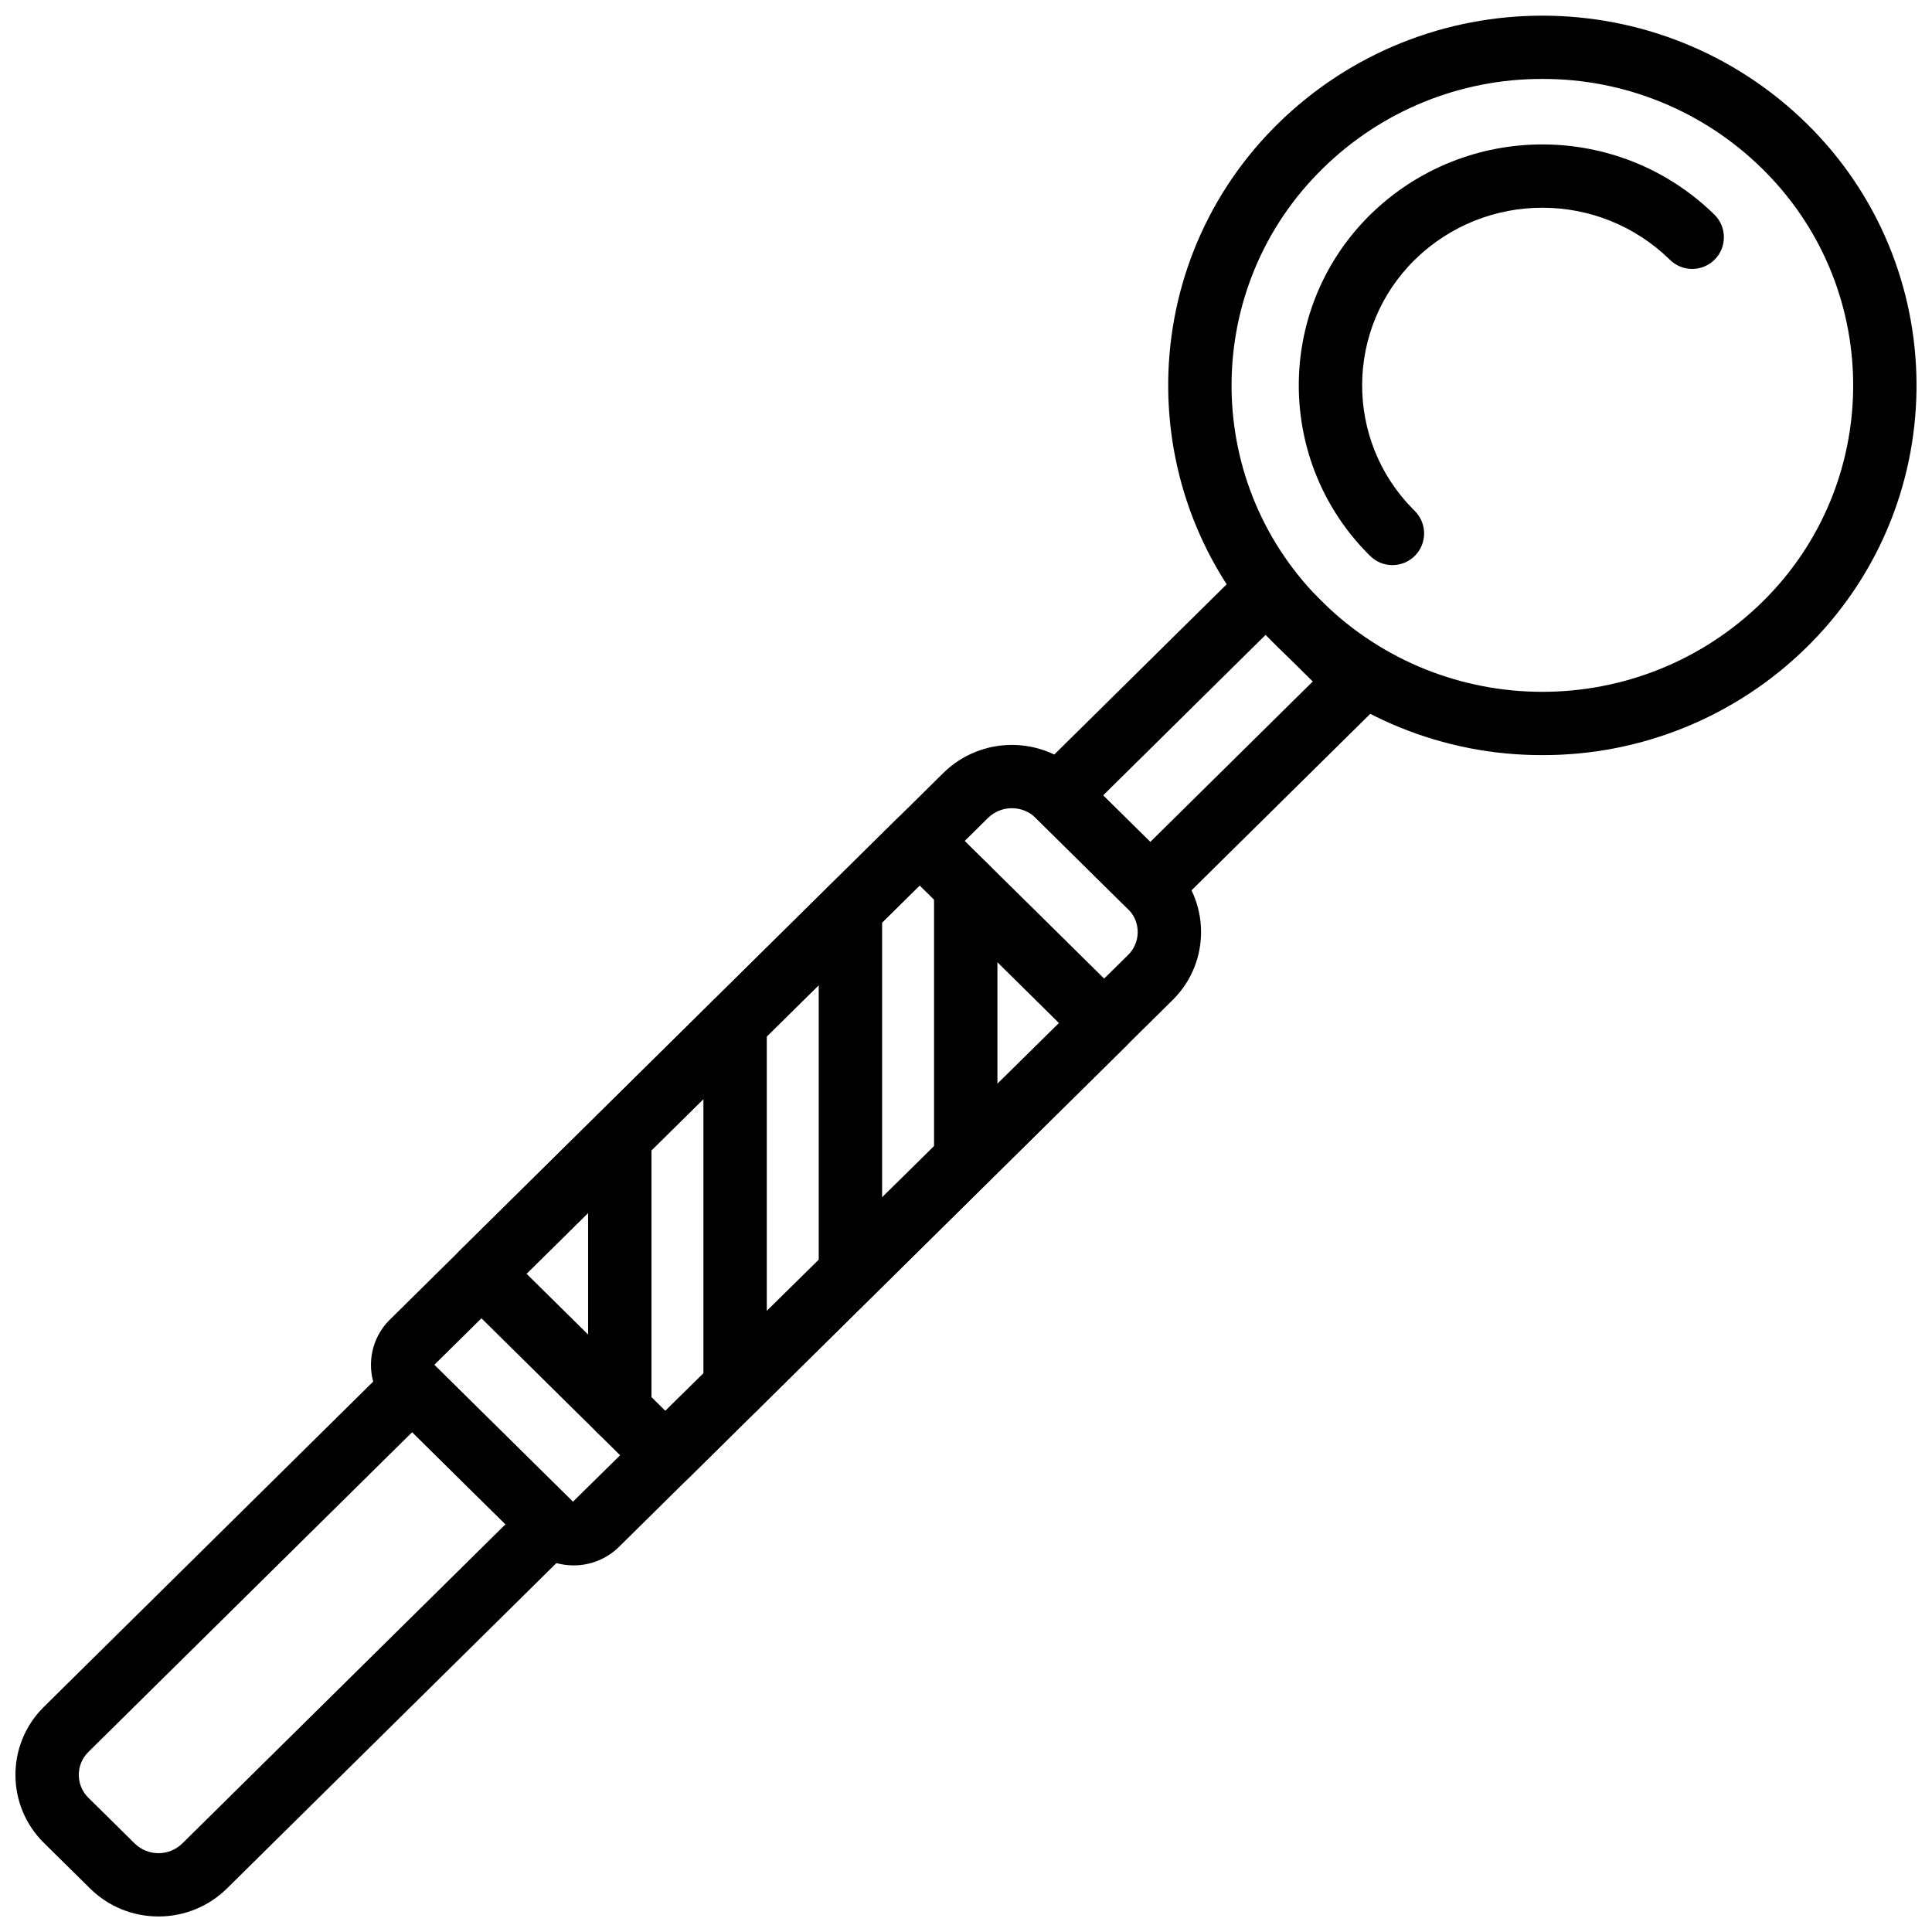
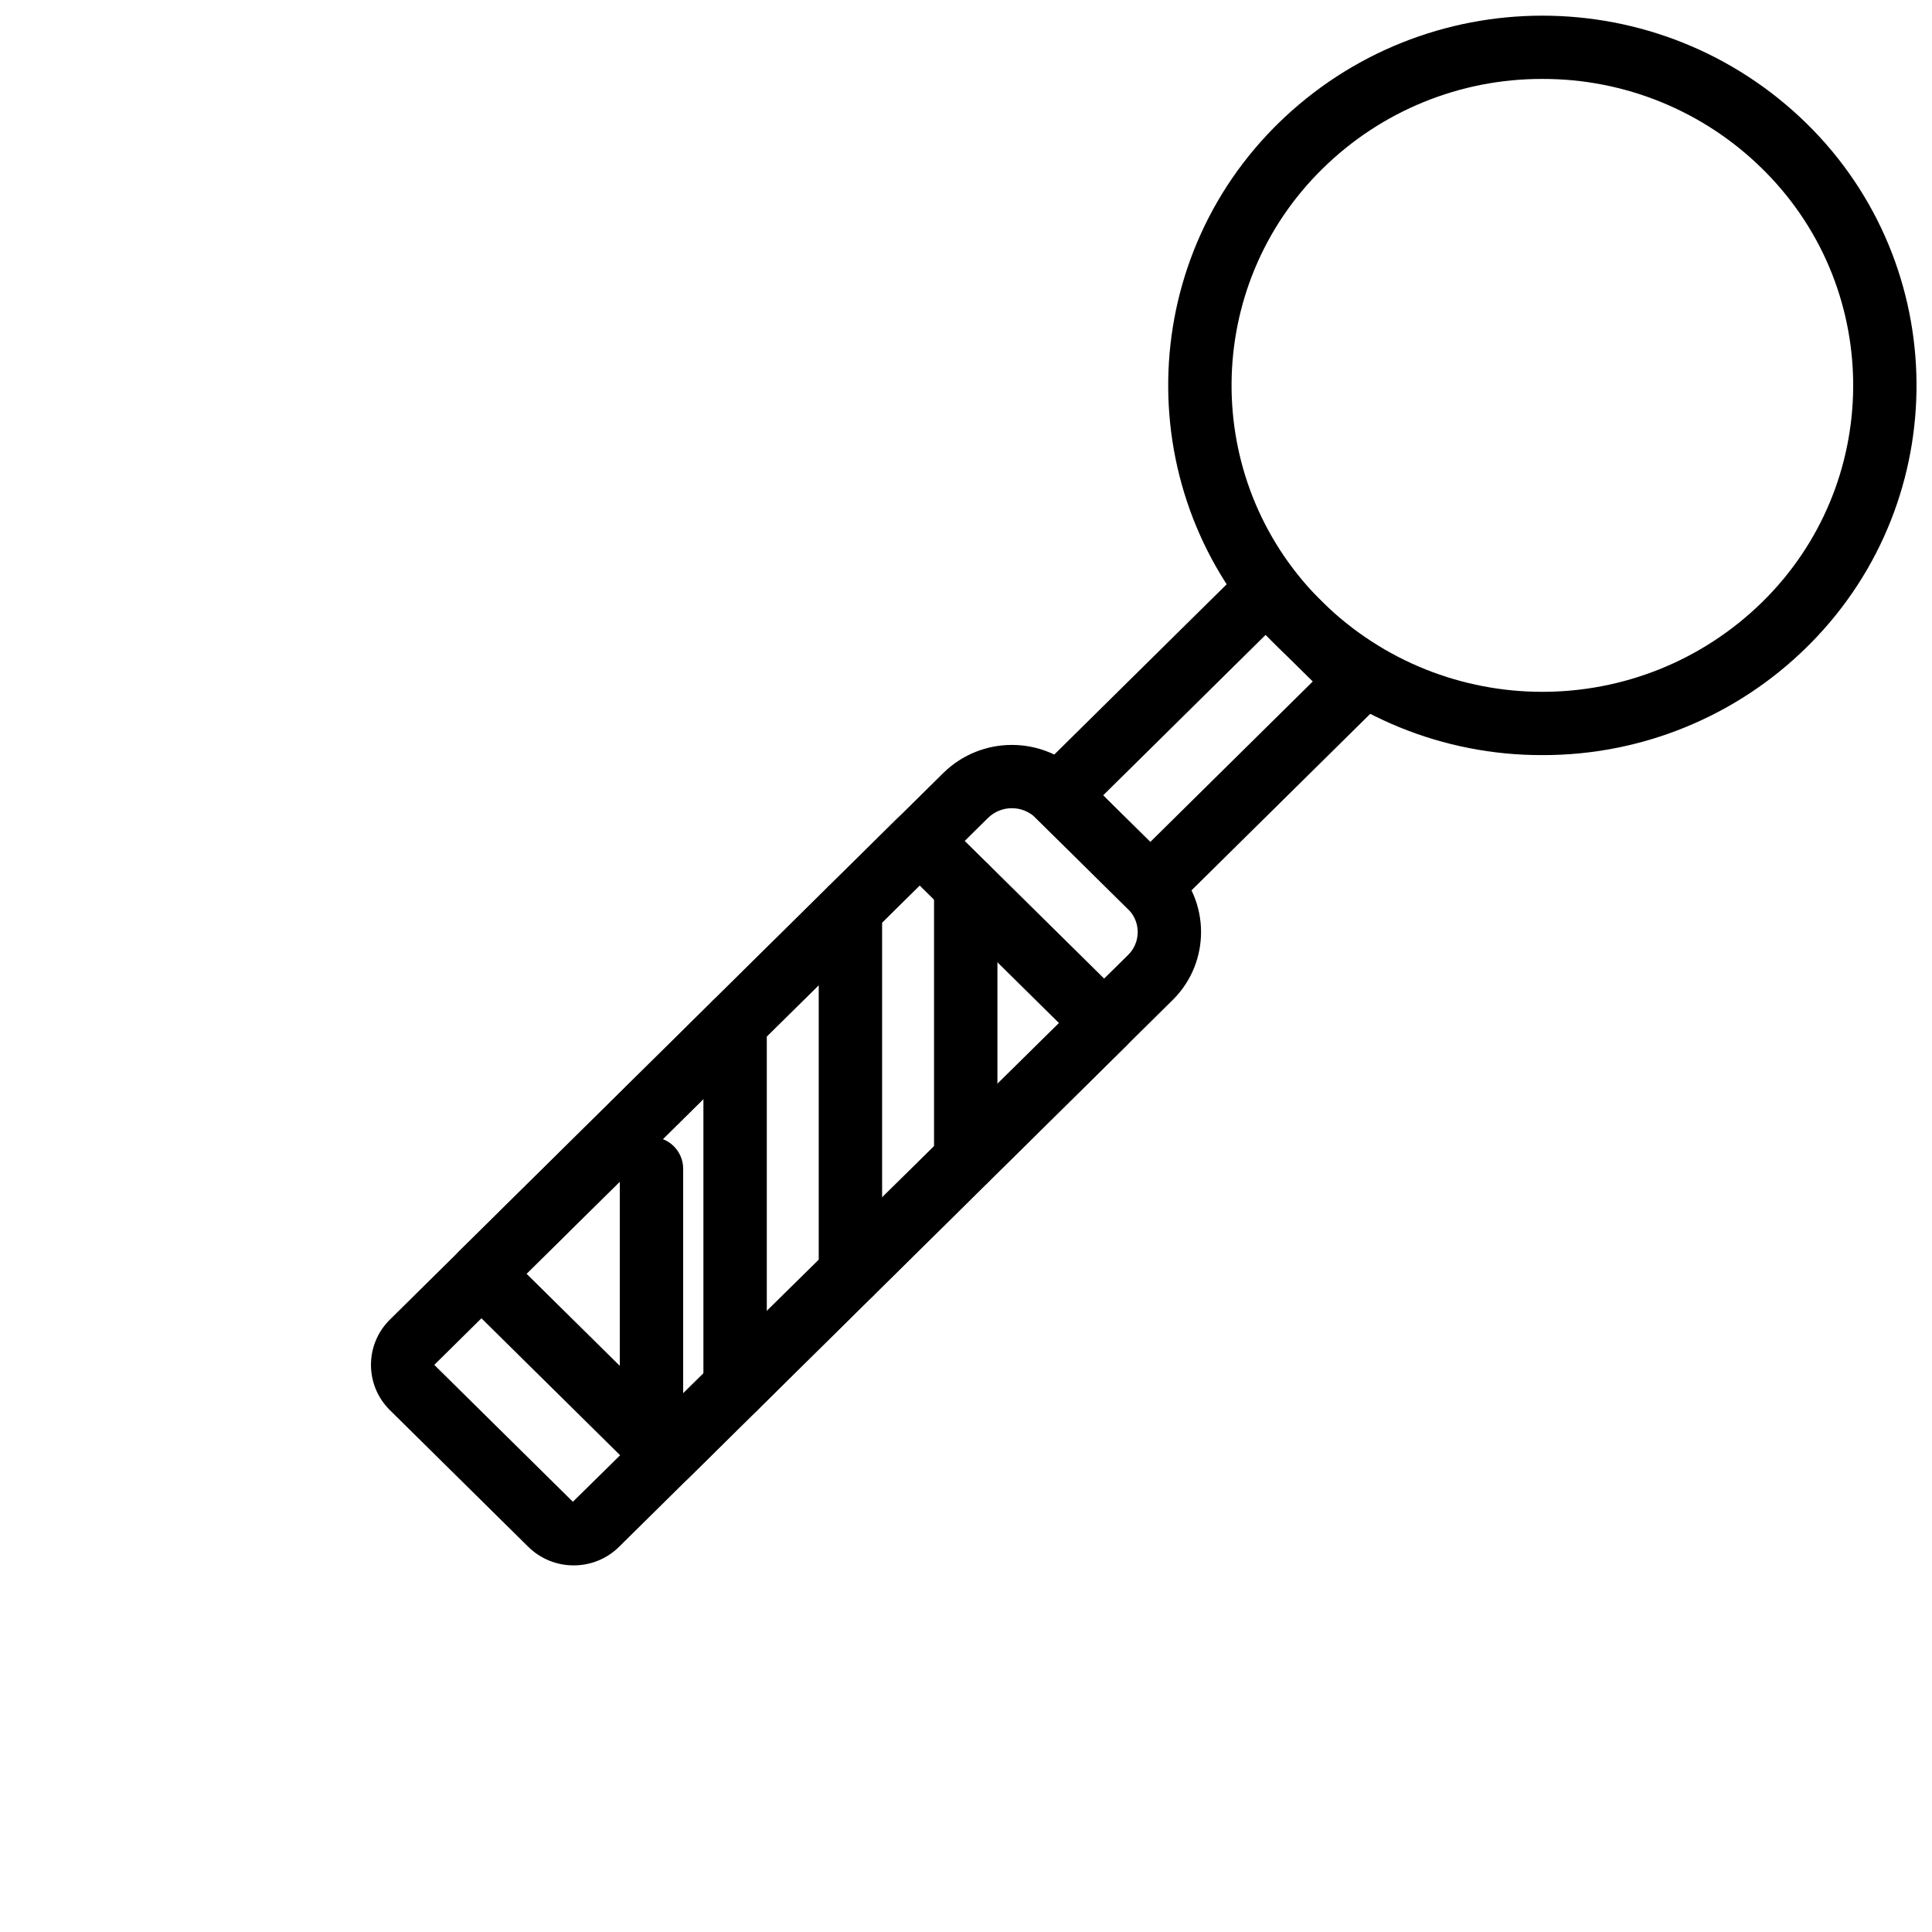
<svg xmlns="http://www.w3.org/2000/svg" width="800px" height="800px" version="1.1" viewBox="144 144 512 512">
  <defs>
    <clipPath id="b">
      <path d="m453 148.09h198.9v196.91h-198.9z" />
    </clipPath>
    <clipPath id="a">
      <path d="m148.09 503h150.91v148.9h-150.91z" />
    </clipPath>
  </defs>
  <g clip-path="url(#b)">
    <path d="m552.74 344.11c-26.219 0.074-51.406-10.215-70.078-28.621-38.305-37.652-38.832-99.227-1.18-137.53 0.391-0.398 0.785-0.789 1.18-1.18 38.926-38.172 101.24-38.172 140.16 0 38.305 37.652 38.832 99.227 1.18 137.53-0.391 0.398-0.785 0.789-1.18 1.18-18.676 18.406-43.863 28.691-70.086 28.621zm0-179.19c-21.801-0.062-42.746 8.496-58.27 23.805-31.707 31.125-32.18 82.055-1.055 113.76 0.348 0.355 0.699 0.707 1.055 1.055 32.367 31.734 84.18 31.734 116.55 0 31.707-31.125 32.18-82.055 1.055-113.76-0.348-0.355-0.699-0.707-1.055-1.055-15.527-15.309-36.473-23.867-58.277-23.805z" />
  </g>
-   <path d="m513.01 293.76c-2.211 0-4.332-0.867-5.902-2.422-24.969-24.613-25.258-64.809-0.645-89.777 0.215-0.215 0.43-0.43 0.645-0.645 25.348-24.852 65.918-24.852 91.266 0 3.289 3.269 3.305 8.59 0.031 11.879-3.258 3.273-8.547 3.305-11.84 0.07-18.793-18.422-48.867-18.422-67.66 0-18.367 18.094-18.59 47.652-0.496 66.02 0.168 0.172 0.336 0.34 0.508 0.508 3.297 3.266 3.324 8.582 0.059 11.879-1.574 1.594-3.723 2.488-5.965 2.488z" />
  <path d="m448.83 387.33c-2.211 0-4.332-0.867-5.902-2.422l-24.445-24.145c-3.301-3.266-3.328-8.586-0.062-11.887l0.062-0.062 55.008-54.328c3.269-3.231 8.531-3.231 11.801 0l24.453 24.145c3.301 3.254 3.34 8.57 0.086 11.871-0.023 0.027-0.051 0.051-0.074 0.078l-55.016 54.328c-1.57 1.555-3.695 2.426-5.906 2.422zm-12.496-32.543 12.496 12.344 43.066-42.531-12.504-12.344z" />
  <path d="m296.03 558.84c-4.496 0.012-8.816-1.75-12.02-4.906l-36.664-36.215c-6.633-6.523-6.723-17.191-0.199-23.828 0.066-0.066 0.133-0.133 0.199-0.199l146.68-144.88c10.074-9.867 26.188-9.867 36.262 0l24.445 24.145c9.965 9.805 10.098 25.832 0.293 35.797-0.098 0.102-0.199 0.199-0.301 0.301l-146.68 144.88c-3.199 3.156-7.519 4.918-12.012 4.906zm116.13-200.66c-2.367-0.004-4.644 0.926-6.332 2.586l-146.68 144.88v0.121l36.672 36.219 147.11-144.88c3.371-3.281 3.441-8.672 0.16-12.039l-0.152-0.152-24.453-24.148c-1.684-1.664-3.957-2.59-6.324-2.582z" />
  <g clip-path="url(#a)">
-     <path d="m186 651.88c-6.781 0.02-13.293-2.644-18.121-7.406l-12.227-12.07c-9.965-9.805-10.098-25.832-0.293-35.797 0.098-0.102 0.199-0.199 0.301-0.301l91.676-90.551c3.273-3.231 8.535-3.231 11.809 0l36.672 36.219c3.301 3.266 3.328 8.586 0.062 11.887-0.02 0.02-0.043 0.043-0.062 0.062l-91.684 90.551c-4.832 4.762-11.348 7.426-18.129 7.406zm67.238-128.35-85.781 84.723c-3.371 3.285-3.441 8.684-0.156 12.055 0.047 0.051 0.098 0.098 0.148 0.148h0.008l12.219 12.07c3.508 3.449 9.137 3.449 12.645 0l85.641-84.574z" />
-   </g>
+     </g>
  <path d="m320.48 538.24c-2.211 0-4.332-0.867-5.902-2.422l-48.898-48.289c-3.301-3.266-3.328-8.586-0.062-11.887l0.062-0.062 116.13-114.7c3.269-3.231 8.531-3.231 11.801 0l48.906 48.289c3.301 3.254 3.34 8.57 0.086 11.871-0.023 0.027-0.051 0.051-0.074 0.078l-116.14 114.69c-1.57 1.555-3.695 2.426-5.902 2.422zm-36.949-56.688 36.949 36.488 104.19-102.89-36.957-36.488z" />
  <path d="m399.93 459.77c-4.637 0-8.395-3.758-8.398-8.391v-0.004-72.438c0-4.637 3.758-8.398 8.398-8.398 4.637 0 8.398 3.758 8.398 8.398v72.441c0 4.637-3.758 8.395-8.395 8.395h-0.004z" />
  <path d="m369.37 489.95c-4.637 0-8.395-3.758-8.398-8.391v-0.004-96.582c0-4.637 3.758-8.398 8.398-8.398 4.637 0 8.398 3.758 8.398 8.398v96.586c0 4.637-3.758 8.395-8.395 8.395h-0.004z" />
  <path d="m338.81 520.13c-4.637 0-8.395-3.758-8.398-8.391v-0.004-96.582c0-4.637 3.758-8.398 8.398-8.398 4.637 0 8.398 3.758 8.398 8.398v96.586c0 4.637-3.758 8.395-8.395 8.395h-0.004z" />
-   <path d="m308.25 526.17c-4.637 0-8.395-3.758-8.398-8.391v-0.004-72.438c0-4.637 3.758-8.398 8.398-8.398 4.637 0 8.398 3.758 8.398 8.398v72.441c0 4.637-3.758 8.395-8.395 8.395h-0.004z" />
+   <path d="m308.25 526.17v-0.004-72.438c0-4.637 3.758-8.398 8.398-8.398 4.637 0 8.398 3.758 8.398 8.398v72.441c0 4.637-3.758 8.395-8.395 8.395h-0.004z" />
</svg>